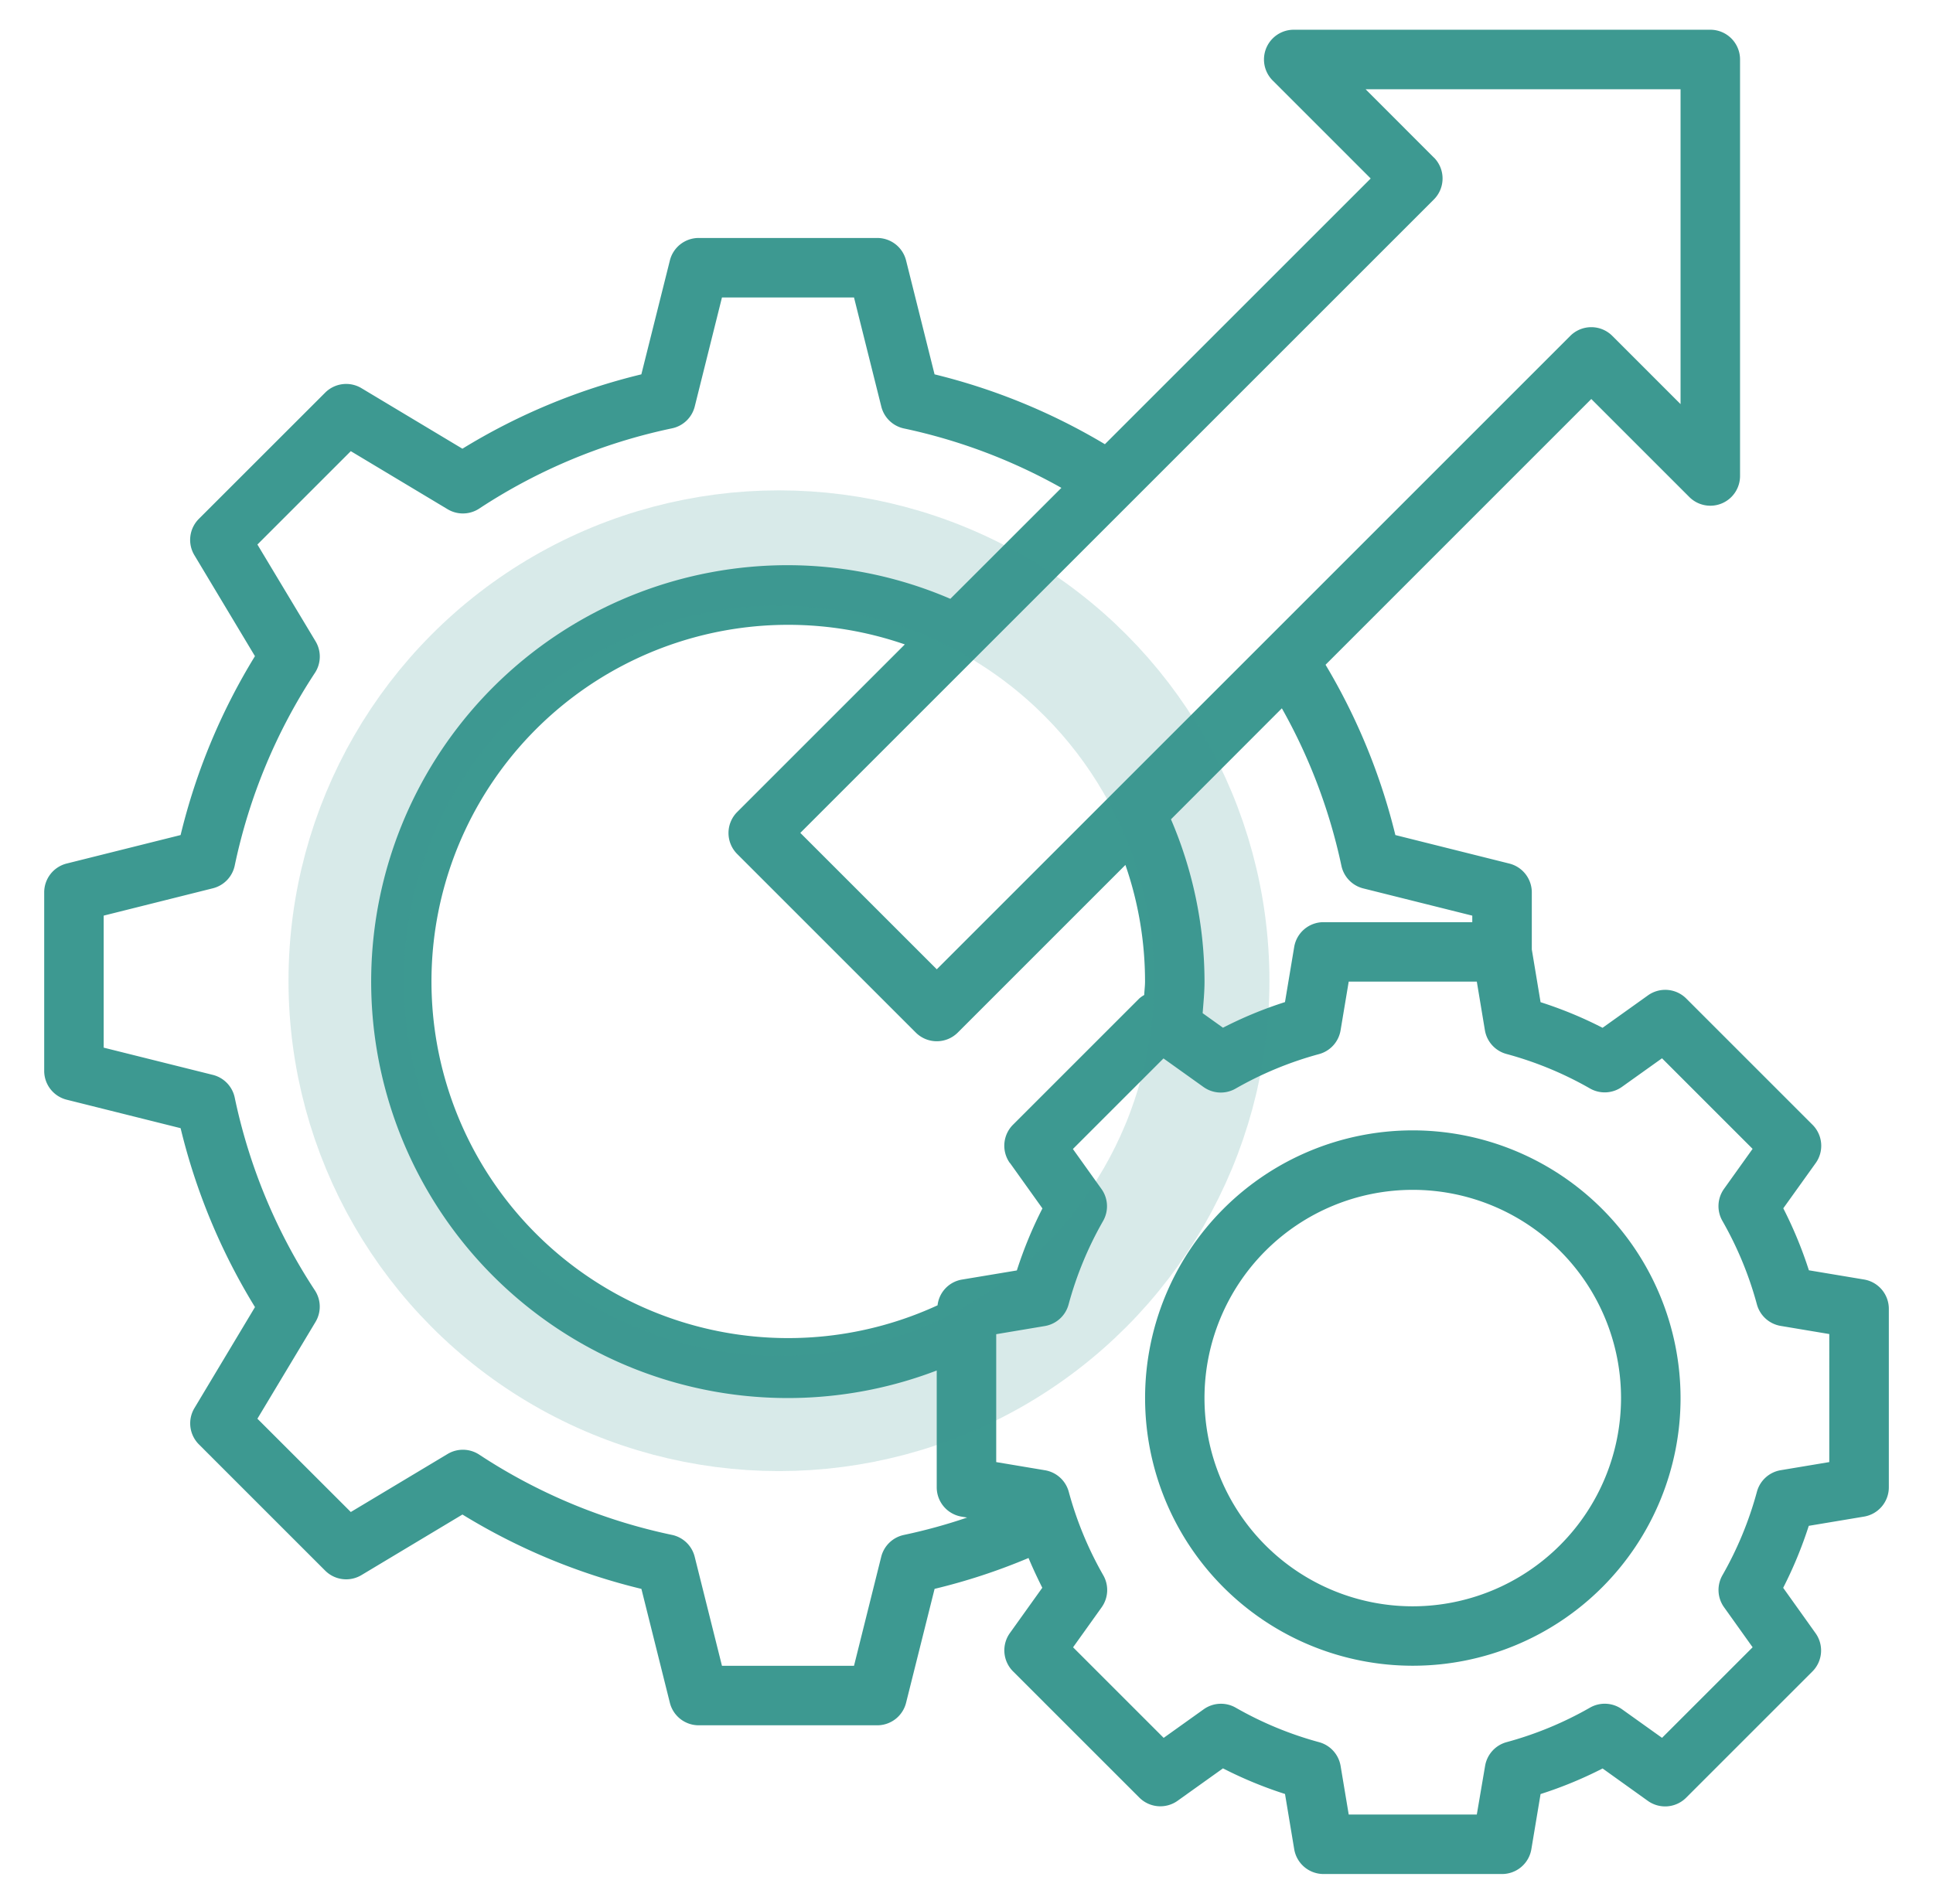
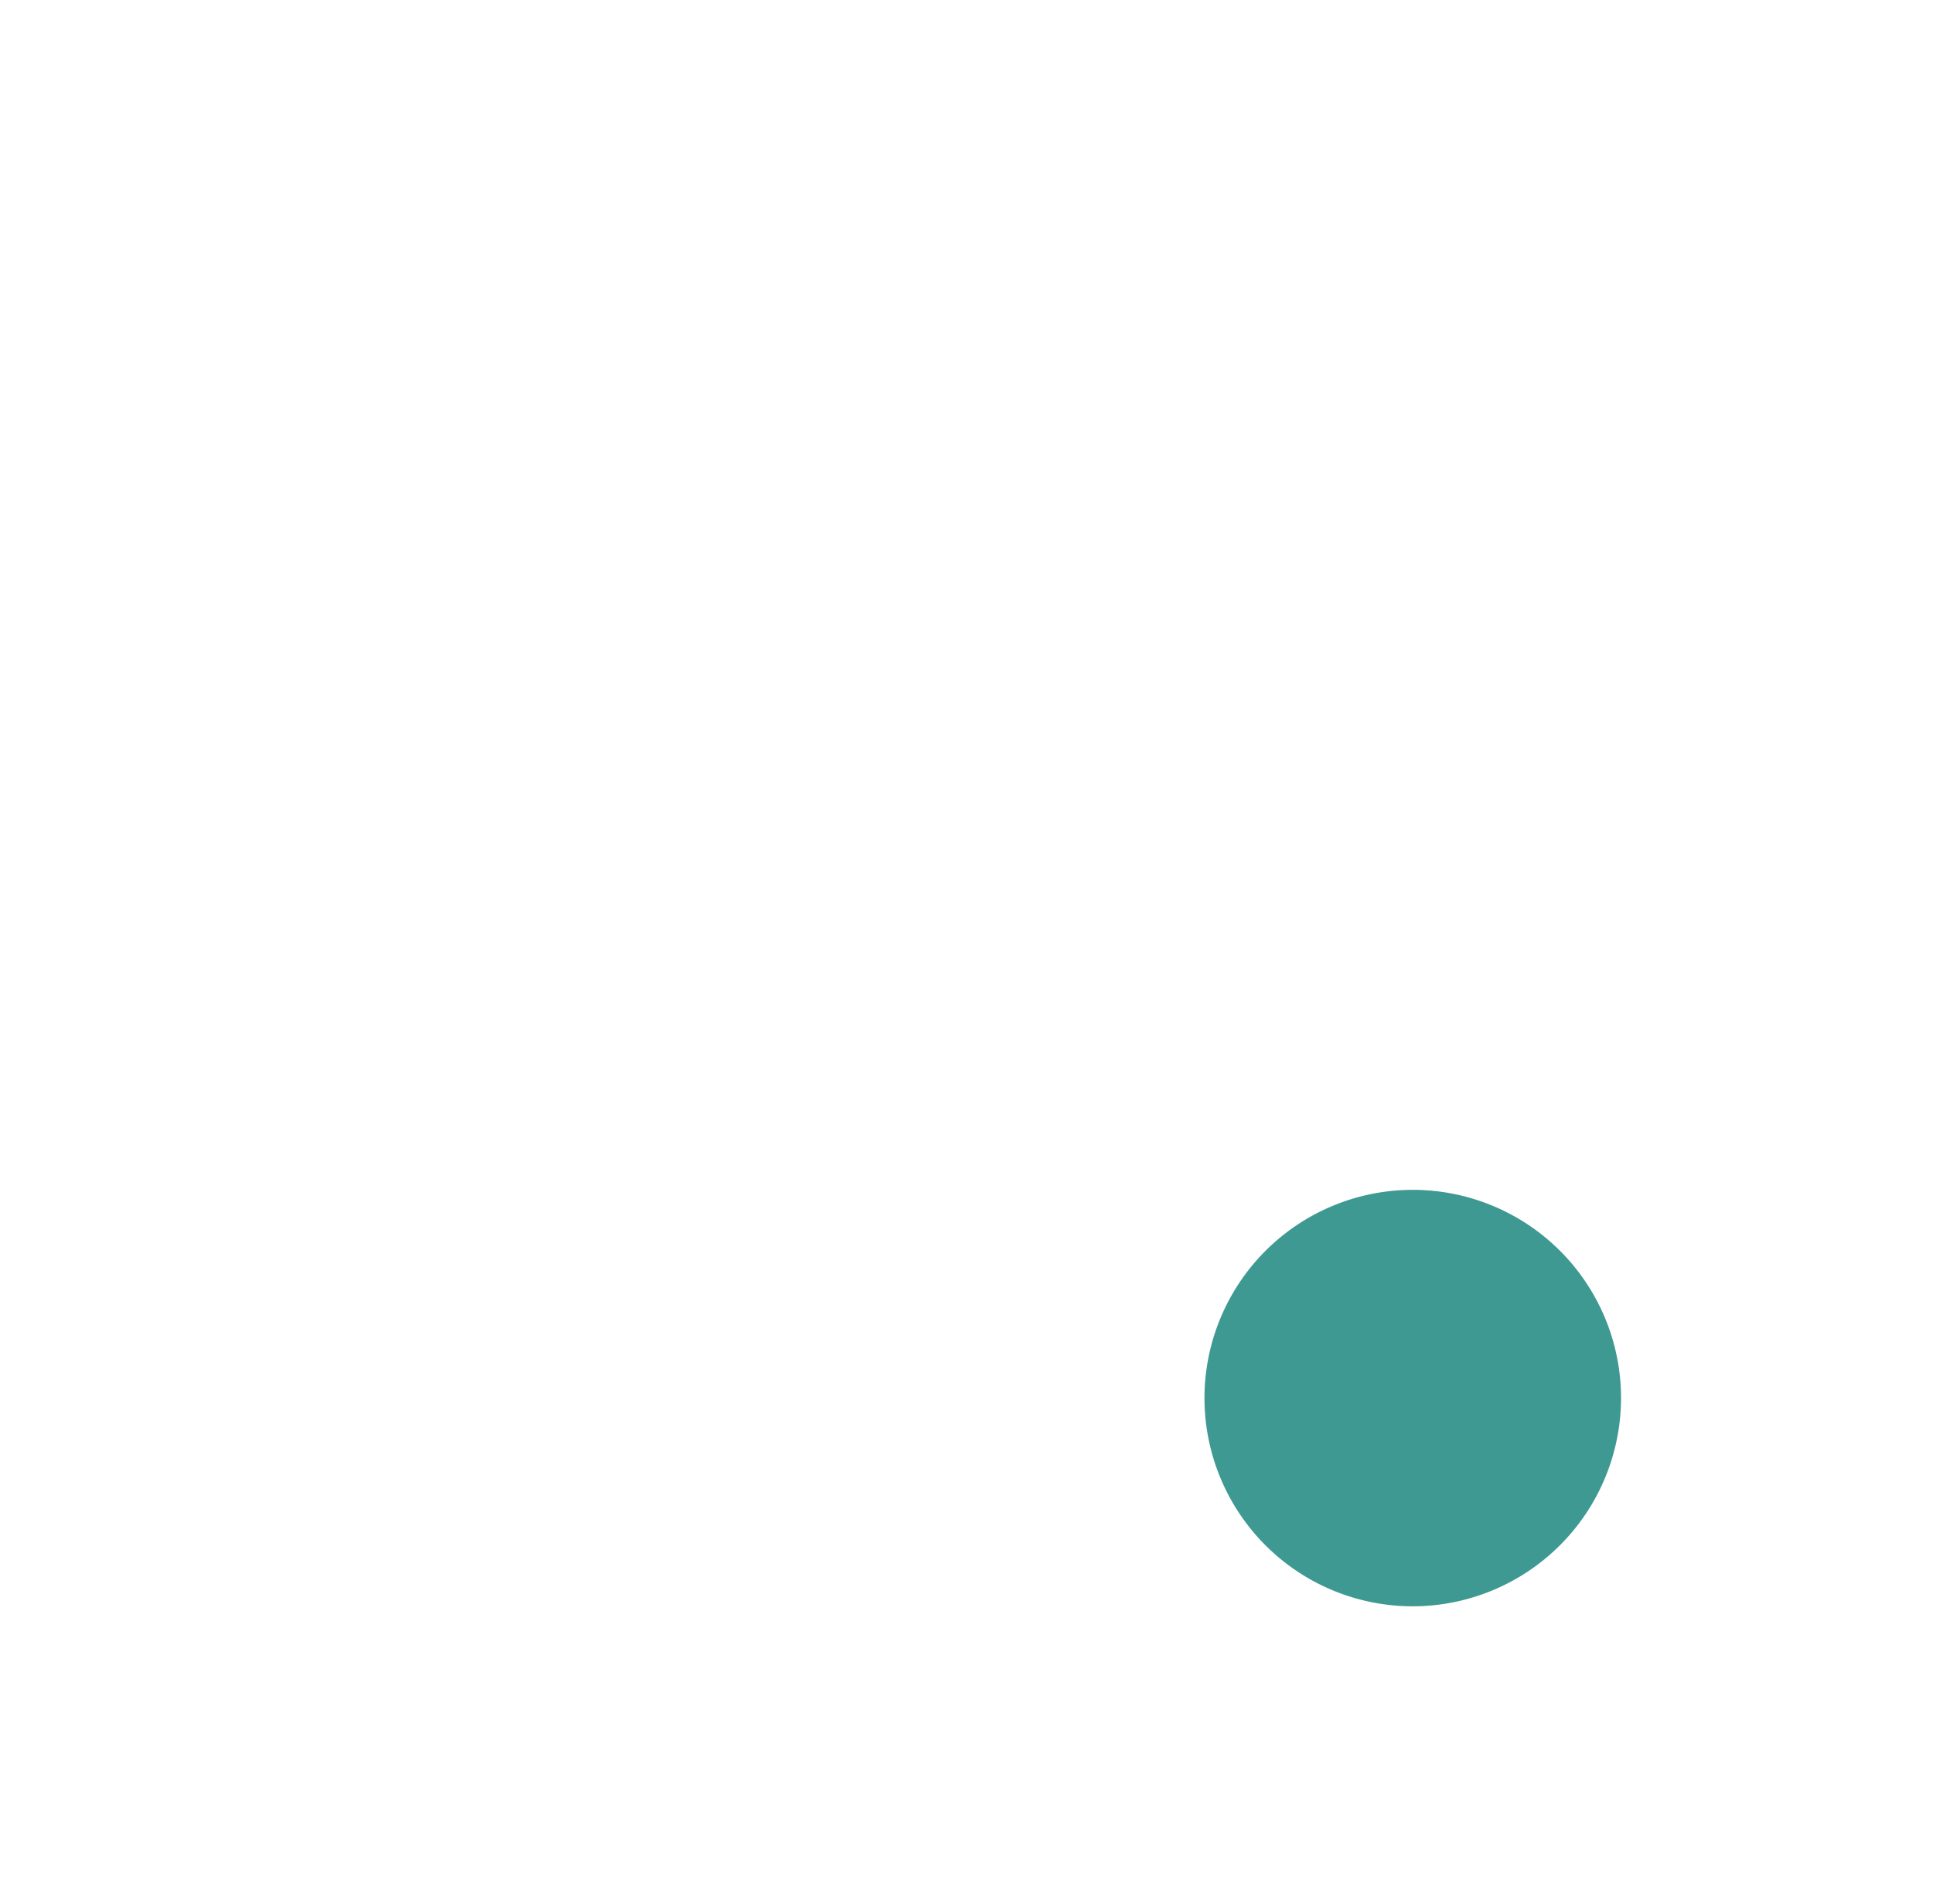
<svg xmlns="http://www.w3.org/2000/svg" width="67" height="66" fill="none">
-   <path fill="#3D9991" d="m64.608 44.358-1.91-.319a14.4 14.4 0 0 0-.887-2.149l1.123-1.568a1.03 1.03 0 0 0-.11-1.328l-4.376-4.376a1.03 1.03 0 0 0-1.328-.11l-1.573 1.124c-.69-.355-1.41-.652-2.149-.888l-.304-1.829v-1.977a1.03 1.03 0 0 0-.78-1l-3.949-.988a21.4 21.4 0 0 0-2.42-5.904l9.211-9.213 3.396 3.396a1.03 1.03 0 0 0 1.76-.729V2.063a1.03 1.03 0 0 0-1.03-1.032H44.843a1.031 1.031 0 0 0-.73 1.76l3.397 3.397-9.213 9.212a21.4 21.4 0 0 0-5.904-2.422l-.987-3.946a1.03 1.03 0 0 0-1-.782h-6.188a1.03 1.03 0 0 0-1 .782l-.988 3.946a21.5 21.5 0 0 0-6.202 2.578l-3.498-2.098a1.03 1.03 0 0 0-1.26.155l-4.377 4.375a1.03 1.03 0 0 0-.155 1.26l2.099 3.5A21.5 21.5 0 0 0 6.26 28.95l-3.948.987a1.03 1.03 0 0 0-.78 1v6.188a1.03 1.03 0 0 0 .78 1l3.948.987a21.5 21.5 0 0 0 2.578 6.203l-2.098 3.5a1.03 1.03 0 0 0 .155 1.26l4.375 4.375a1.03 1.03 0 0 0 1.26.155l3.499-2.099a21.5 21.5 0 0 0 6.203 2.578l.986 3.947a1.03 1.03 0 0 0 1 .782h6.188a1.03 1.03 0 0 0 1-.782l.988-3.948a21 21 0 0 0 3.256-1.07c.147.352.31.697.477 1.032l-1.123 1.57a1.03 1.03 0 0 0 .11 1.329l4.376 4.375a1.03 1.03 0 0 0 1.328.11l1.572-1.123q1.038.532 2.15.888l.318 1.909a1.03 1.03 0 0 0 1.017.866h6.188a1.03 1.03 0 0 0 1.016-.862l.319-1.91q1.111-.355 2.15-.887l1.568 1.123a1.03 1.03 0 0 0 1.328-.11l4.375-4.375a1.03 1.03 0 0 0 .11-1.328l-1.122-1.573q.53-1.038.887-2.149l1.91-.319a1.03 1.03 0 0 0 .865-1.017v-6.187a1.03 1.03 0 0 0-.861-1.017M46.494 30.01a1.03 1.03 0 0 0 .76.79l3.777.944v.226h-5.156a1.03 1.03 0 0 0-1.017.862l-.319 1.909a14 14 0 0 0-2.149.888l-.705-.504c.028-.364.065-.728.065-1.093a14.3 14.3 0 0 0-1.163-5.628l3.844-3.848a19.3 19.3 0 0 1 2.063 5.454M35.009 40.322l1.123 1.572a14.4 14.4 0 0 0-.887 2.15l-1.91.318a1.02 1.02 0 0 0-.838.891 12.364 12.364 0 1 1-1.135-22.912l-5.809 5.809a1.03 1.03 0 0 0 0 1.458l6.188 6.188a1.03 1.03 0 0 0 1.458 0l5.809-5.81c.451 1.301.681 2.668.68 4.045 0 .155-.022.31-.028.464q-.092.051-.17.119l-4.376 4.376a1.03 1.03 0 0 0-.11 1.332zM49.703 5.466l-2.37-2.372H58.25V14.01l-2.365-2.365a1.03 1.03 0 0 0-1.458 0L32.47 33.604l-4.73-4.729L49.698 6.917a1.03 1.03 0 0 0 0-1.459zM31.334 53.213a1.03 1.03 0 0 0-.79.758l-.943 3.779h-4.577l-.946-3.783a1.03 1.03 0 0 0-.787-.755 19.4 19.4 0 0 1-6.683-2.784 1.03 1.03 0 0 0-1.095-.02l-3.354 2.011-3.237-3.235 2.013-3.353a1.03 1.03 0 0 0-.02-1.095 19.4 19.4 0 0 1-2.779-6.683 1.03 1.03 0 0 0-.76-.789l-3.782-.944v-4.577l3.782-.947a1.03 1.03 0 0 0 .76-.789 19.4 19.4 0 0 1 2.78-6.68 1.03 1.03 0 0 0 .021-1.095l-2.015-3.354 3.237-3.237 3.354 2.012a1.03 1.03 0 0 0 1.095-.02 19.4 19.4 0 0 1 6.683-2.783 1.03 1.03 0 0 0 .79-.759l.943-3.778h4.577l.946 3.782a1.03 1.03 0 0 0 .79.76c1.91.406 3.749 1.1 5.452 2.058L32.94 20.76a14.3 14.3 0 0 0-5.629-1.166 14.436 14.436 0 0 0-11.748 22.839 14.44 14.44 0 0 0 16.905 5.08v4.05a1.03 1.03 0 0 0 .86 1.016l.194.032q-1.076.366-2.189.602m32.072-2.525-1.683.281a1.03 1.03 0 0 0-.825.747 12.3 12.3 0 0 1-1.195 2.894 1.03 1.03 0 0 0 .056 1.111l.99 1.387-3.14 3.14-1.386-.99a1.03 1.03 0 0 0-1.113-.056 12.3 12.3 0 0 1-2.888 1.195 1.03 1.03 0 0 0-.746.825l-.287 1.684h-4.44l-.281-1.683a1.03 1.03 0 0 0-.747-.825 12.3 12.3 0 0 1-2.887-1.195 1.03 1.03 0 0 0-1.113.056l-1.386.99-3.14-3.14.99-1.386a1.03 1.03 0 0 0 .056-1.112c-.52-.91-.922-1.882-1.196-2.894a1.03 1.03 0 0 0-.825-.746l-1.689-.283v-4.434l1.683-.282a1.03 1.03 0 0 0 .825-.747 12.3 12.3 0 0 1 1.195-2.893 1.03 1.03 0 0 0-.055-1.112l-.99-1.386 3.14-3.14 1.386.99a1.03 1.03 0 0 0 1.113.056c.909-.52 1.881-.922 2.892-1.196a1.03 1.03 0 0 0 .747-.825l.282-1.688h4.44l.28 1.683a1.03 1.03 0 0 0 .747.825c1.011.273 1.984.675 2.893 1.195a1.03 1.03 0 0 0 1.112-.055l1.387-.99 3.14 3.14-.99 1.386a1.03 1.03 0 0 0-.056 1.112c.52.91.922 1.882 1.195 2.893a1.03 1.03 0 0 0 .825.747l1.684.282z" />
-   <path fill="#3D9991" d="M48.969 39.188a9.28 9.28 0 1 0 9.281 9.28 9.29 9.29 0 0 0-9.281-9.28m0 16.5a7.219 7.219 0 1 1 7.218-7.22 7.227 7.227 0 0 1-7.218 7.22" />
-   <circle cx="27" cy="34" r="15" stroke="#3D9991" stroke-opacity=".2" stroke-width="4" />
+   <path fill="#3D9991" d="M48.969 39.188m0 16.5a7.219 7.219 0 1 1 7.218-7.22 7.227 7.227 0 0 1-7.218 7.22" />
</svg>